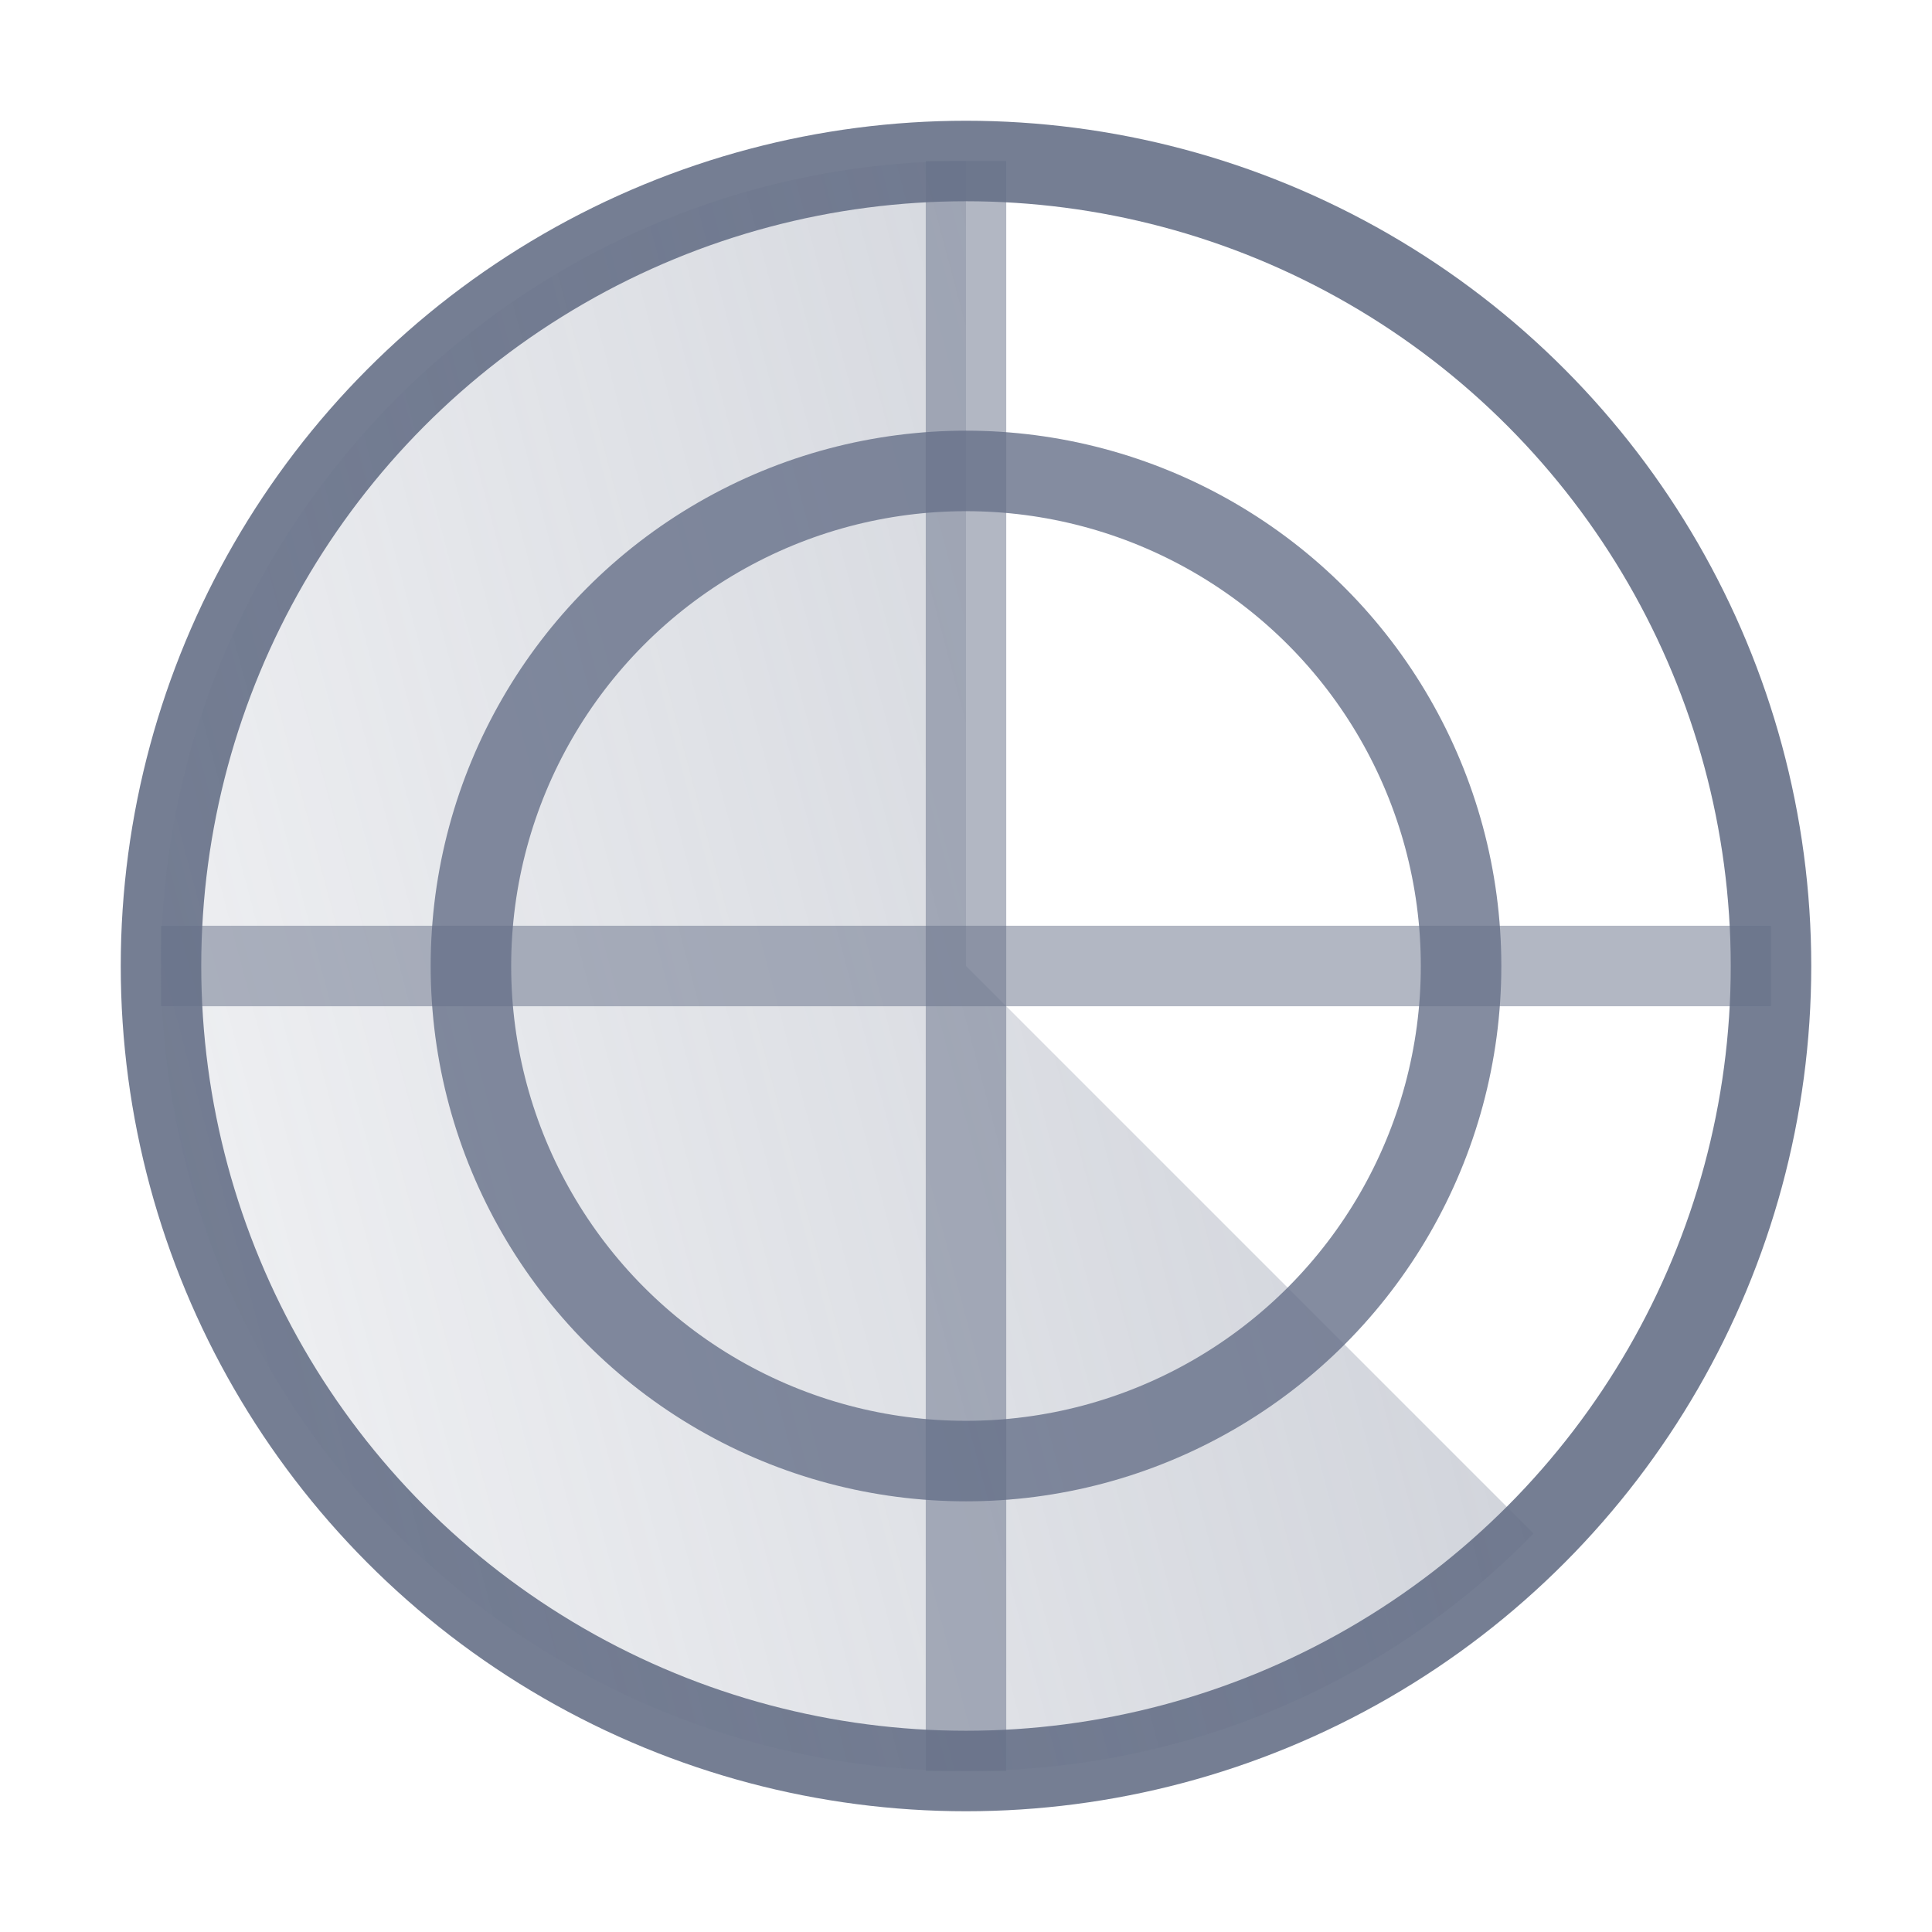
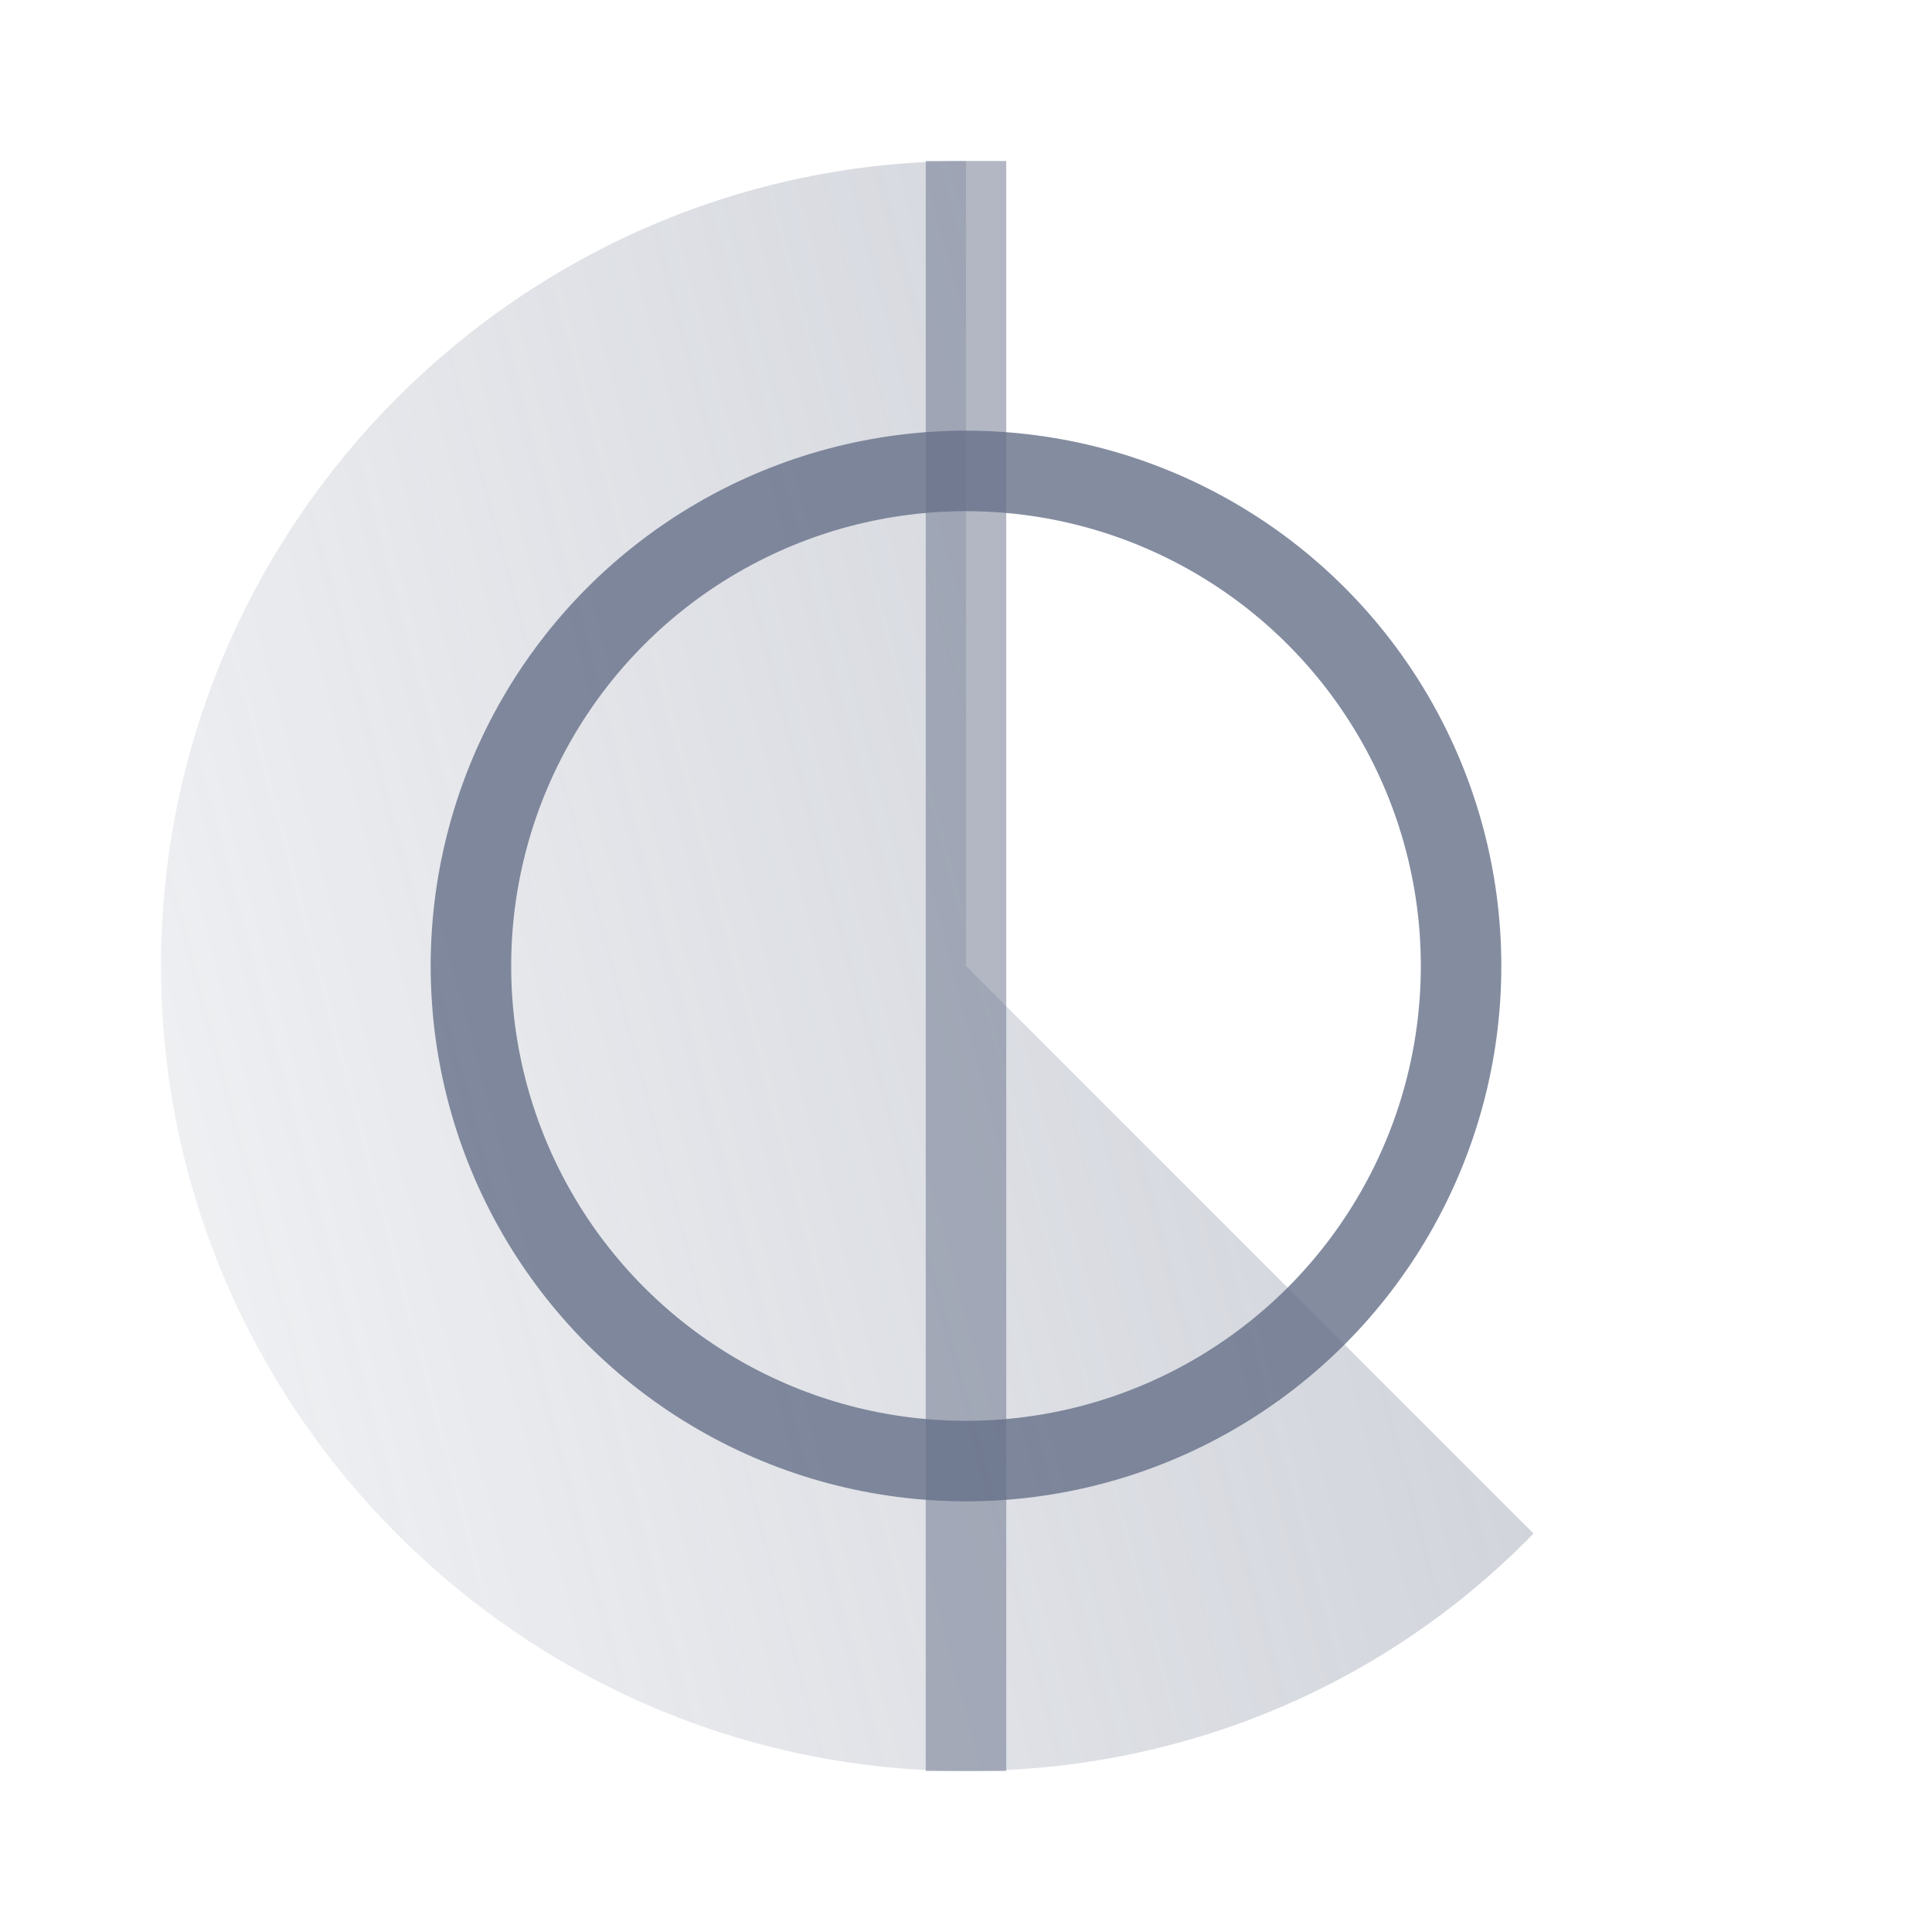
<svg xmlns="http://www.w3.org/2000/svg" version="1.1" baseProfile="basic" x="0px" y="0px" viewBox="0 0 48 48" xml:space="preserve">
  <g id="参考线" display="none">
</g>
  <g id="背景">
</g>
  <g id="辅助" display="none" opacity="0.73">
    <path display="inline" fill="#3EA3FF" d="M24,0.2c13.1,0,23.8,10.7,23.8,23.8S37.1,47.8,24,47.8S0.2,37.1,0.2,24S10.9,0.2,24,0.2    M24,0C10.7,0,0,10.7,0,24s10.7,24,24,24s24-10.7,24-24S37.3,0,24,0L24,0z" />
-     <path display="inline" fill="#3EA3FF" d="M41.8,0.2v47.6H6.2V0.2H41.8 M42,0H6v48h36V0L42,0z" />
+     <path display="inline" fill="#3EA3FF" d="M41.8,0.2v47.6V0.2H41.8 M42,0H6v48h36V0L42,0z" />
    <path display="inline" fill="#3EA3FF" d="M47.8,6.2v35.6H0.2V6.2H47.8 M48,6H0v36h48V6L48,6z" />
-     <path display="inline" fill="#3EA3FF" d="M44.8,3.2v41.6H3.2V3.2H44.8 M45,3H3v42h42V3L45,3z" />
  </g>
  <g id="图层_6">
</g>
  <g id="icon">
-     <circle fill="none" stroke="#757E93" stroke-width="2" stroke-linecap="round" stroke-linejoin="round" stroke-miterlimit="10" cx="24" cy="24" r="20" />
    <linearGradient id="SVGID_1_" gradientUnits="userSpaceOnUse" x1="34.035" y1="21.337" x2="2.924" y2="29.591">
      <stop offset="0" style="stop-color:#667088;stop-opacity:0.3" />
      <stop offset="1" style="stop-color:#667088;stop-opacity:0.1" />
    </linearGradient>
    <path fill="url(#SVGID_1_)" d="M24,4C13,4,4,13,4,24c0,11,9,20,20,20c5.5,0,10.5-2.2,14.1-5.9L24,24V4z" />
    <line opacity="0.5" fill="none" stroke="#667088" stroke-width="2" stroke-miterlimit="10" x1="24" y1="4" x2="24" y2="44" />
-     <line opacity="0.5" fill="none" stroke="#667088" stroke-width="2" stroke-miterlimit="10" x1="4" y1="24" x2="44" y2="24" />
    <circle opacity="0.8" fill="none" stroke="#667088" stroke-width="2" stroke-miterlimit="10" cx="24" cy="24" r="12.3" />
  </g>
  <g id="装饰">
</g>
  <g id="pic">
</g>
  <g id="图层_5">
</g>
</svg>